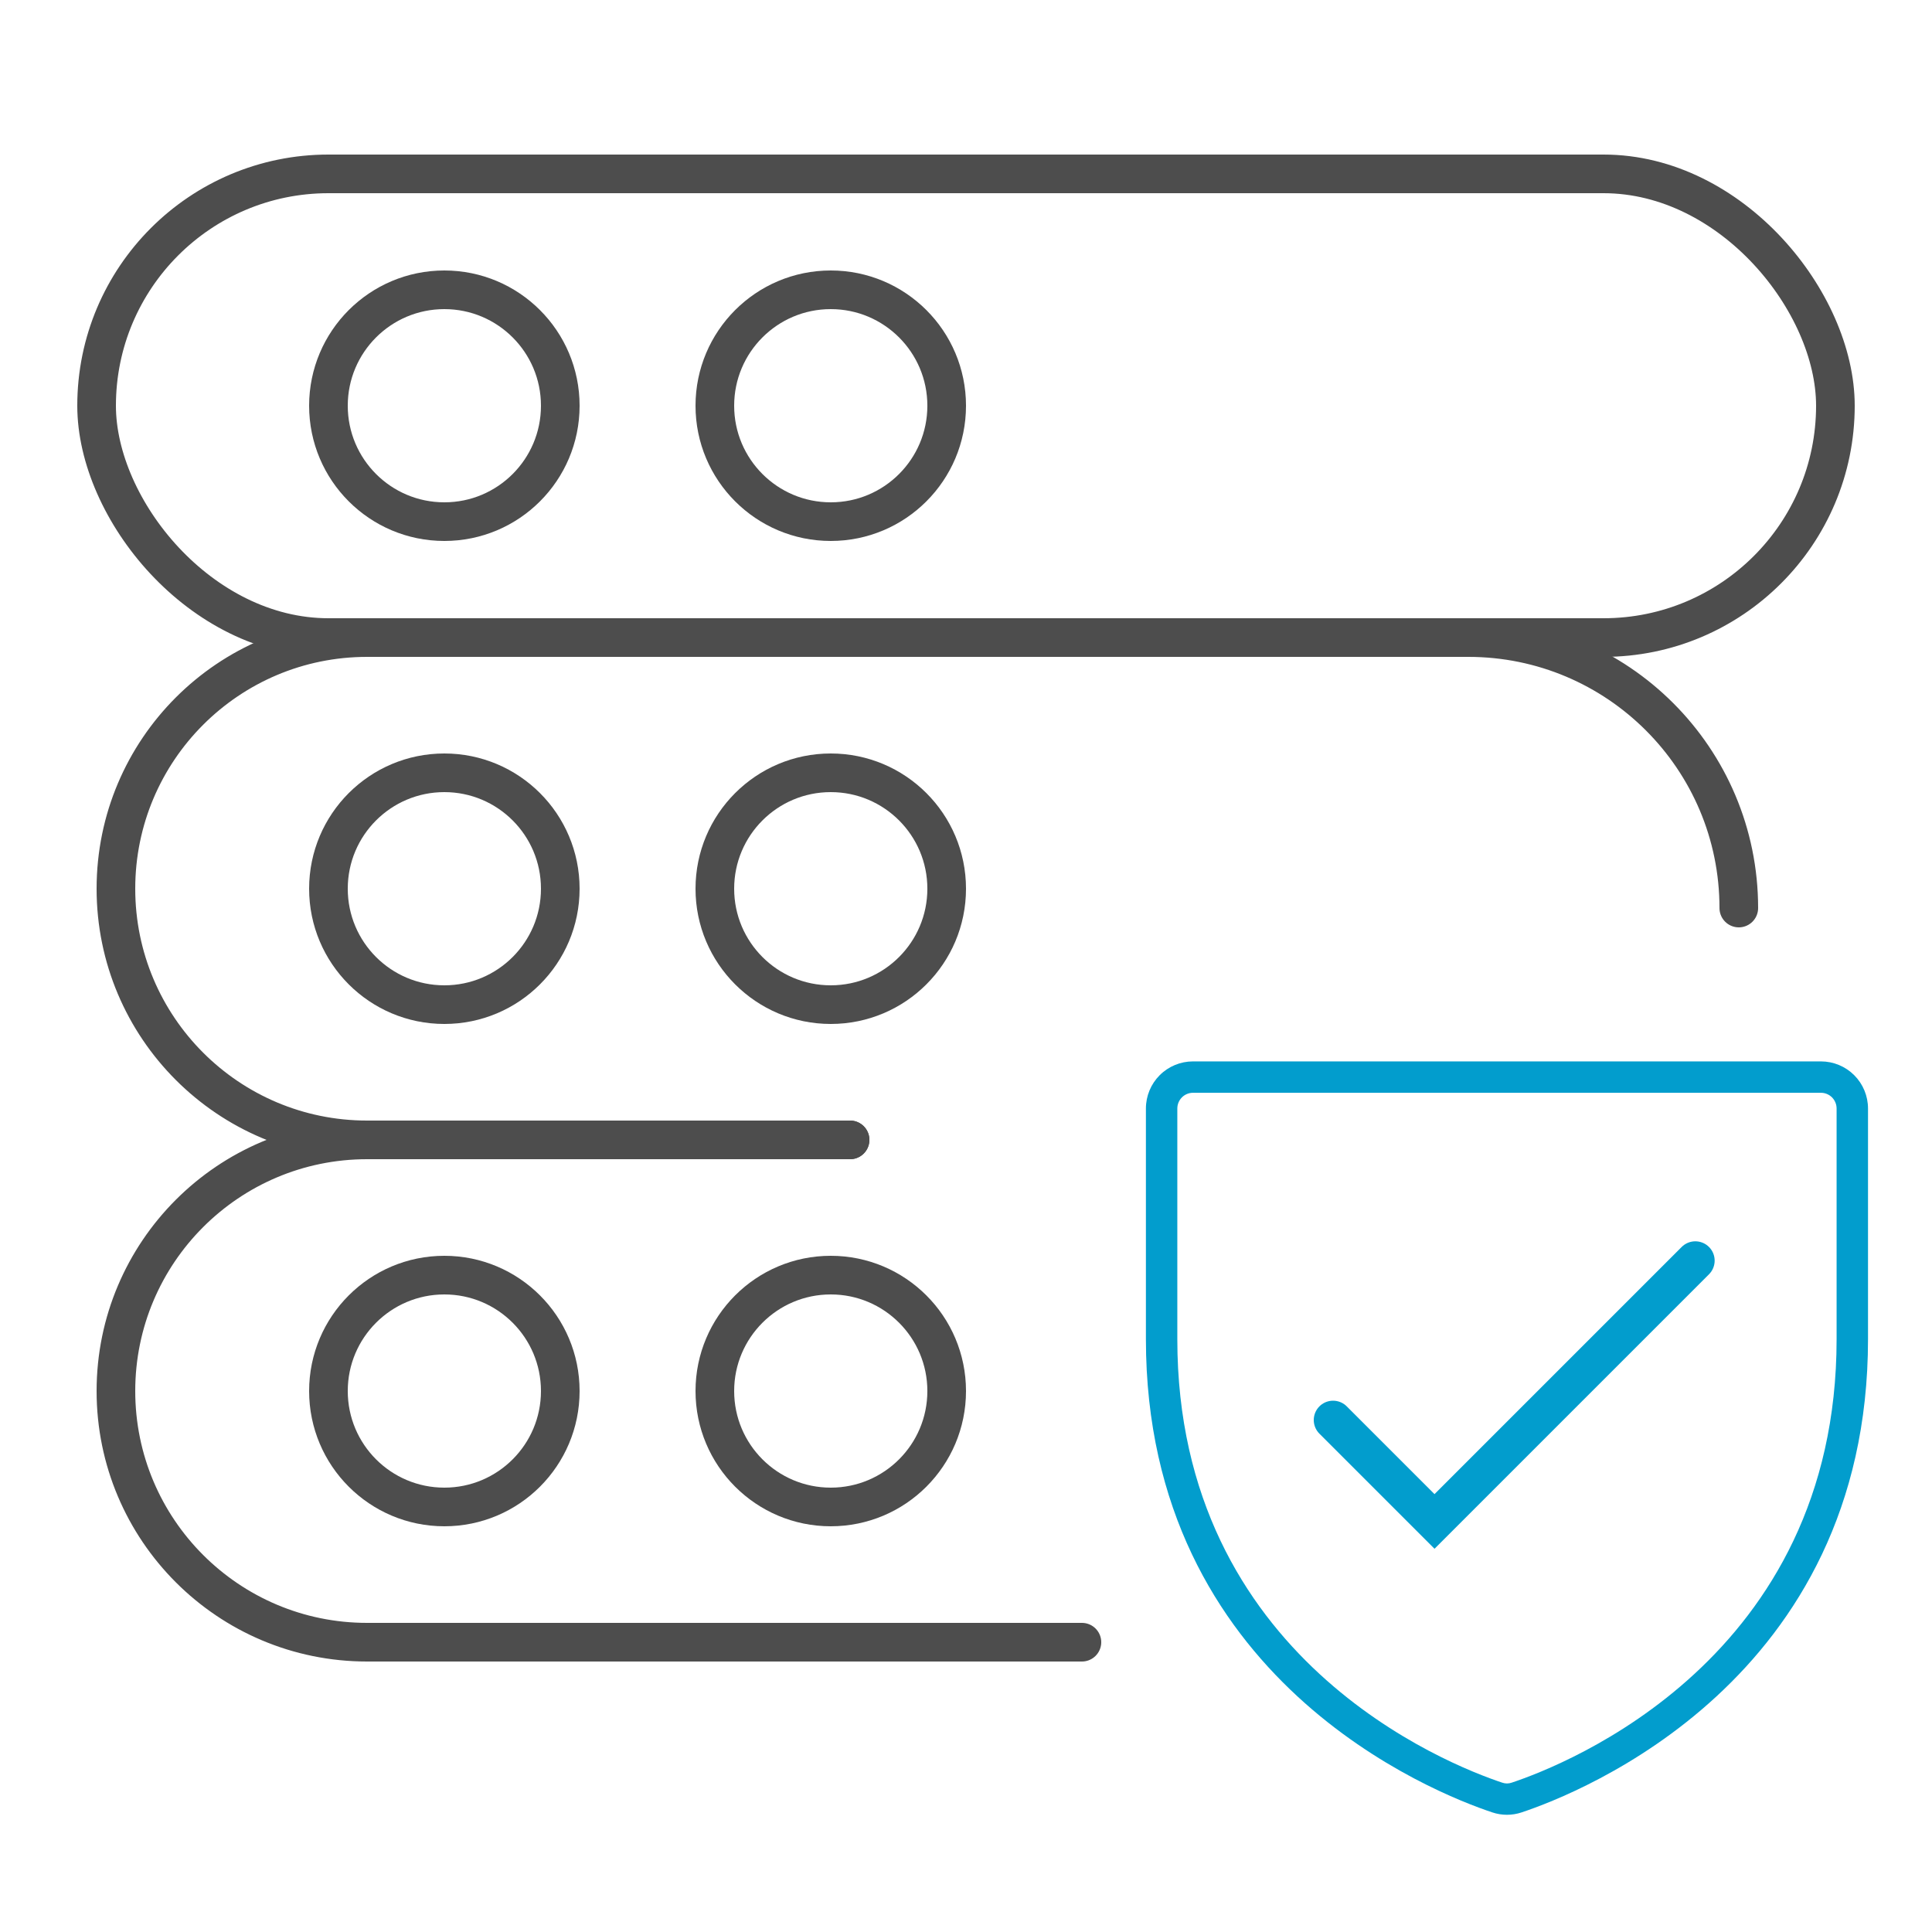
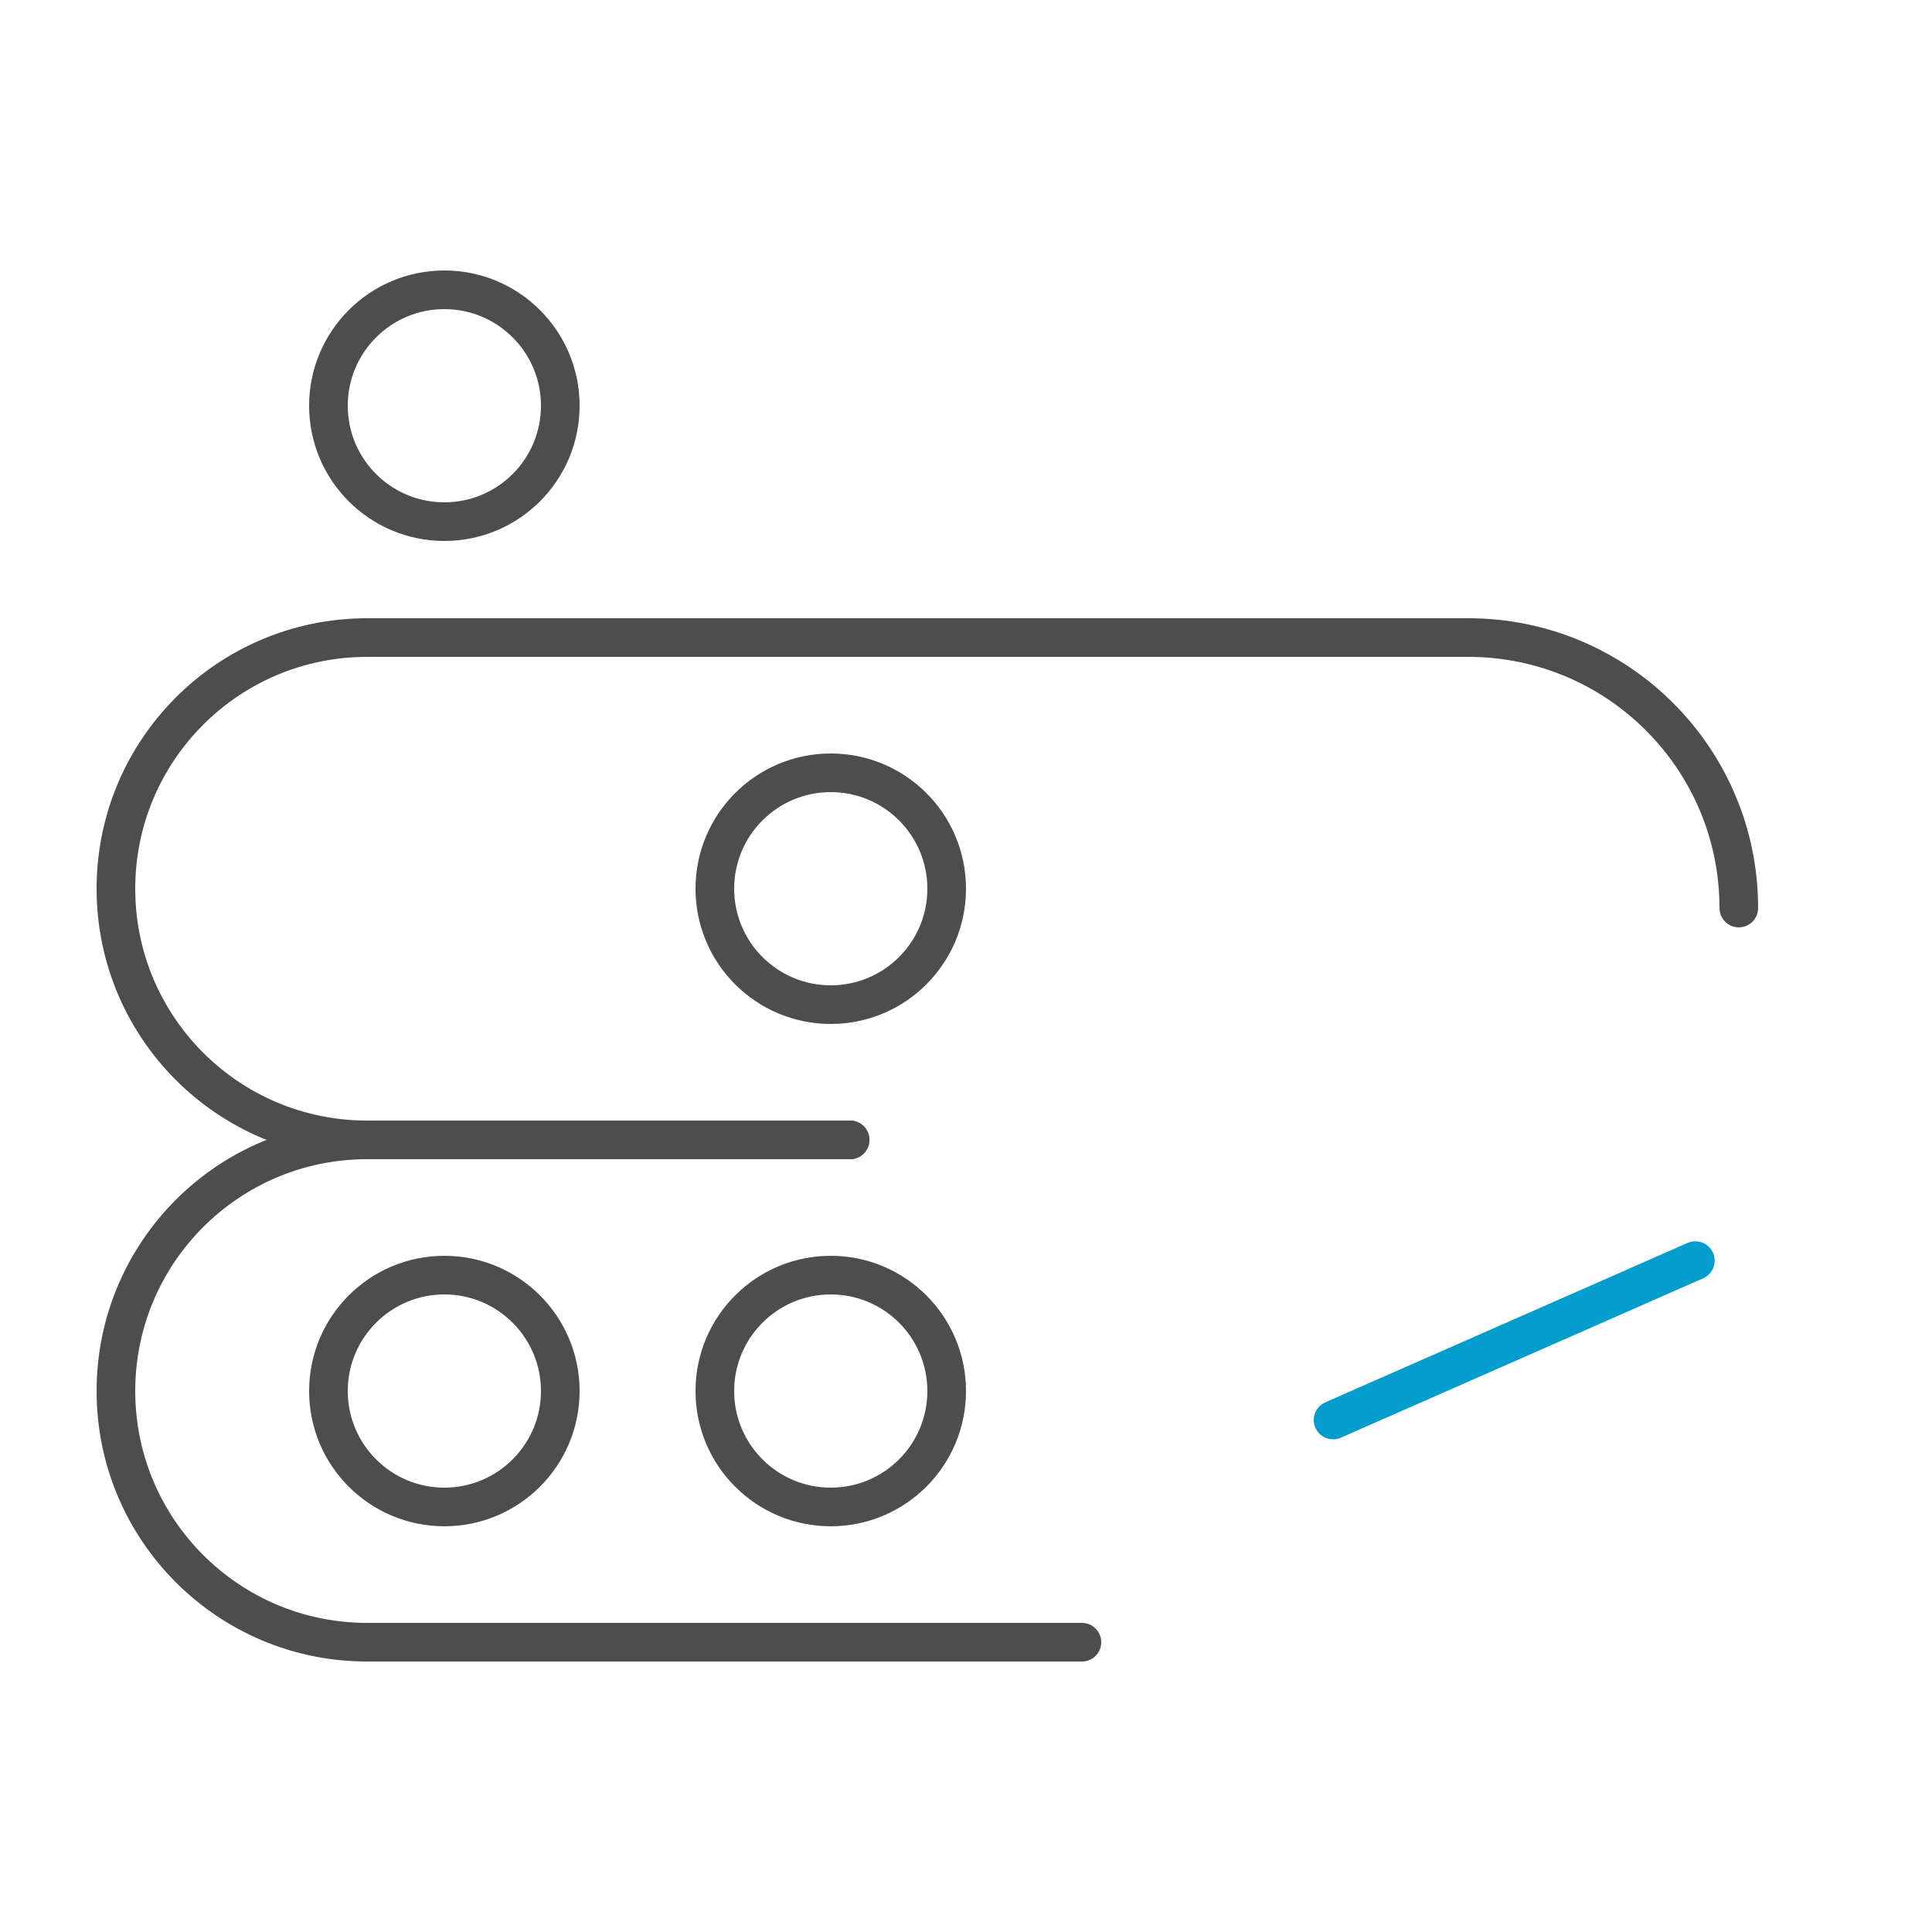
<svg xmlns="http://www.w3.org/2000/svg" width="50" height="50" viewBox="0 0 50 50" fill="none">
-   <rect x="2.5" y="4.5" width="45" height="12" rx="6" stroke="#4D4D4D" />
  <circle cx="11.5" cy="10.5" r="3" stroke="#4D4D4D" />
-   <circle cx="21.5" cy="10.5" r="3" stroke="#4D4D4D" />
-   <circle cx="11.5" cy="23" r="3" stroke="#4D4D4D" />
  <circle cx="21.5" cy="23" r="3" stroke="#4D4D4D" />
  <circle cx="11.5" cy="36" r="3" stroke="#4D4D4D" />
  <circle cx="21.5" cy="36" r="3" stroke="#4D4D4D" />
  <path d="M45 23.5V23.5C45 19.634 41.866 16.5 38 16.5H9.5C5.91 16.5 3 19.41 3 23V23C3 26.59 5.91 29.5 9.5 29.5H22" stroke="#4D4D4D" stroke-linecap="round" />
  <path d="M22 29.5L9.5 29.5C5.91 29.5 3 32.41 3 36V36C3 39.59 5.91 42.5 9.5 42.5H28" stroke="#4D4D4D" stroke-linecap="round" />
-   <path d="M47.125 27.469H30.875C30.552 27.469 30.242 27.597 30.013 27.826C29.785 28.054 29.656 28.364 29.656 28.688V34.656C29.656 43.479 37.125 46.407 38.622 46.905C38.867 46.987 39.133 46.987 39.378 46.905C40.875 46.407 48.344 43.479 48.344 34.656V28.688C48.344 28.364 48.215 28.054 47.987 27.826C47.758 27.597 47.448 27.469 47.125 27.469ZM47.531 34.658C47.531 42.923 40.523 45.669 39.122 46.135C39.043 46.163 38.957 46.163 38.878 46.135C37.477 45.669 30.469 42.923 30.469 34.658V28.688C30.469 28.58 30.512 28.476 30.588 28.4C30.664 28.324 30.767 28.281 30.875 28.281H47.125C47.233 28.281 47.336 28.324 47.412 28.4C47.488 28.476 47.531 28.58 47.531 28.688V34.658Z" fill="#029DCD" />
-   <path d="M34.5 36.75L37.125 39.375L43.875 32.625" stroke="#029DCD" stroke-linecap="round" />
+   <path d="M34.5 36.75L43.875 32.625" stroke="#029DCD" stroke-linecap="round" />
</svg>